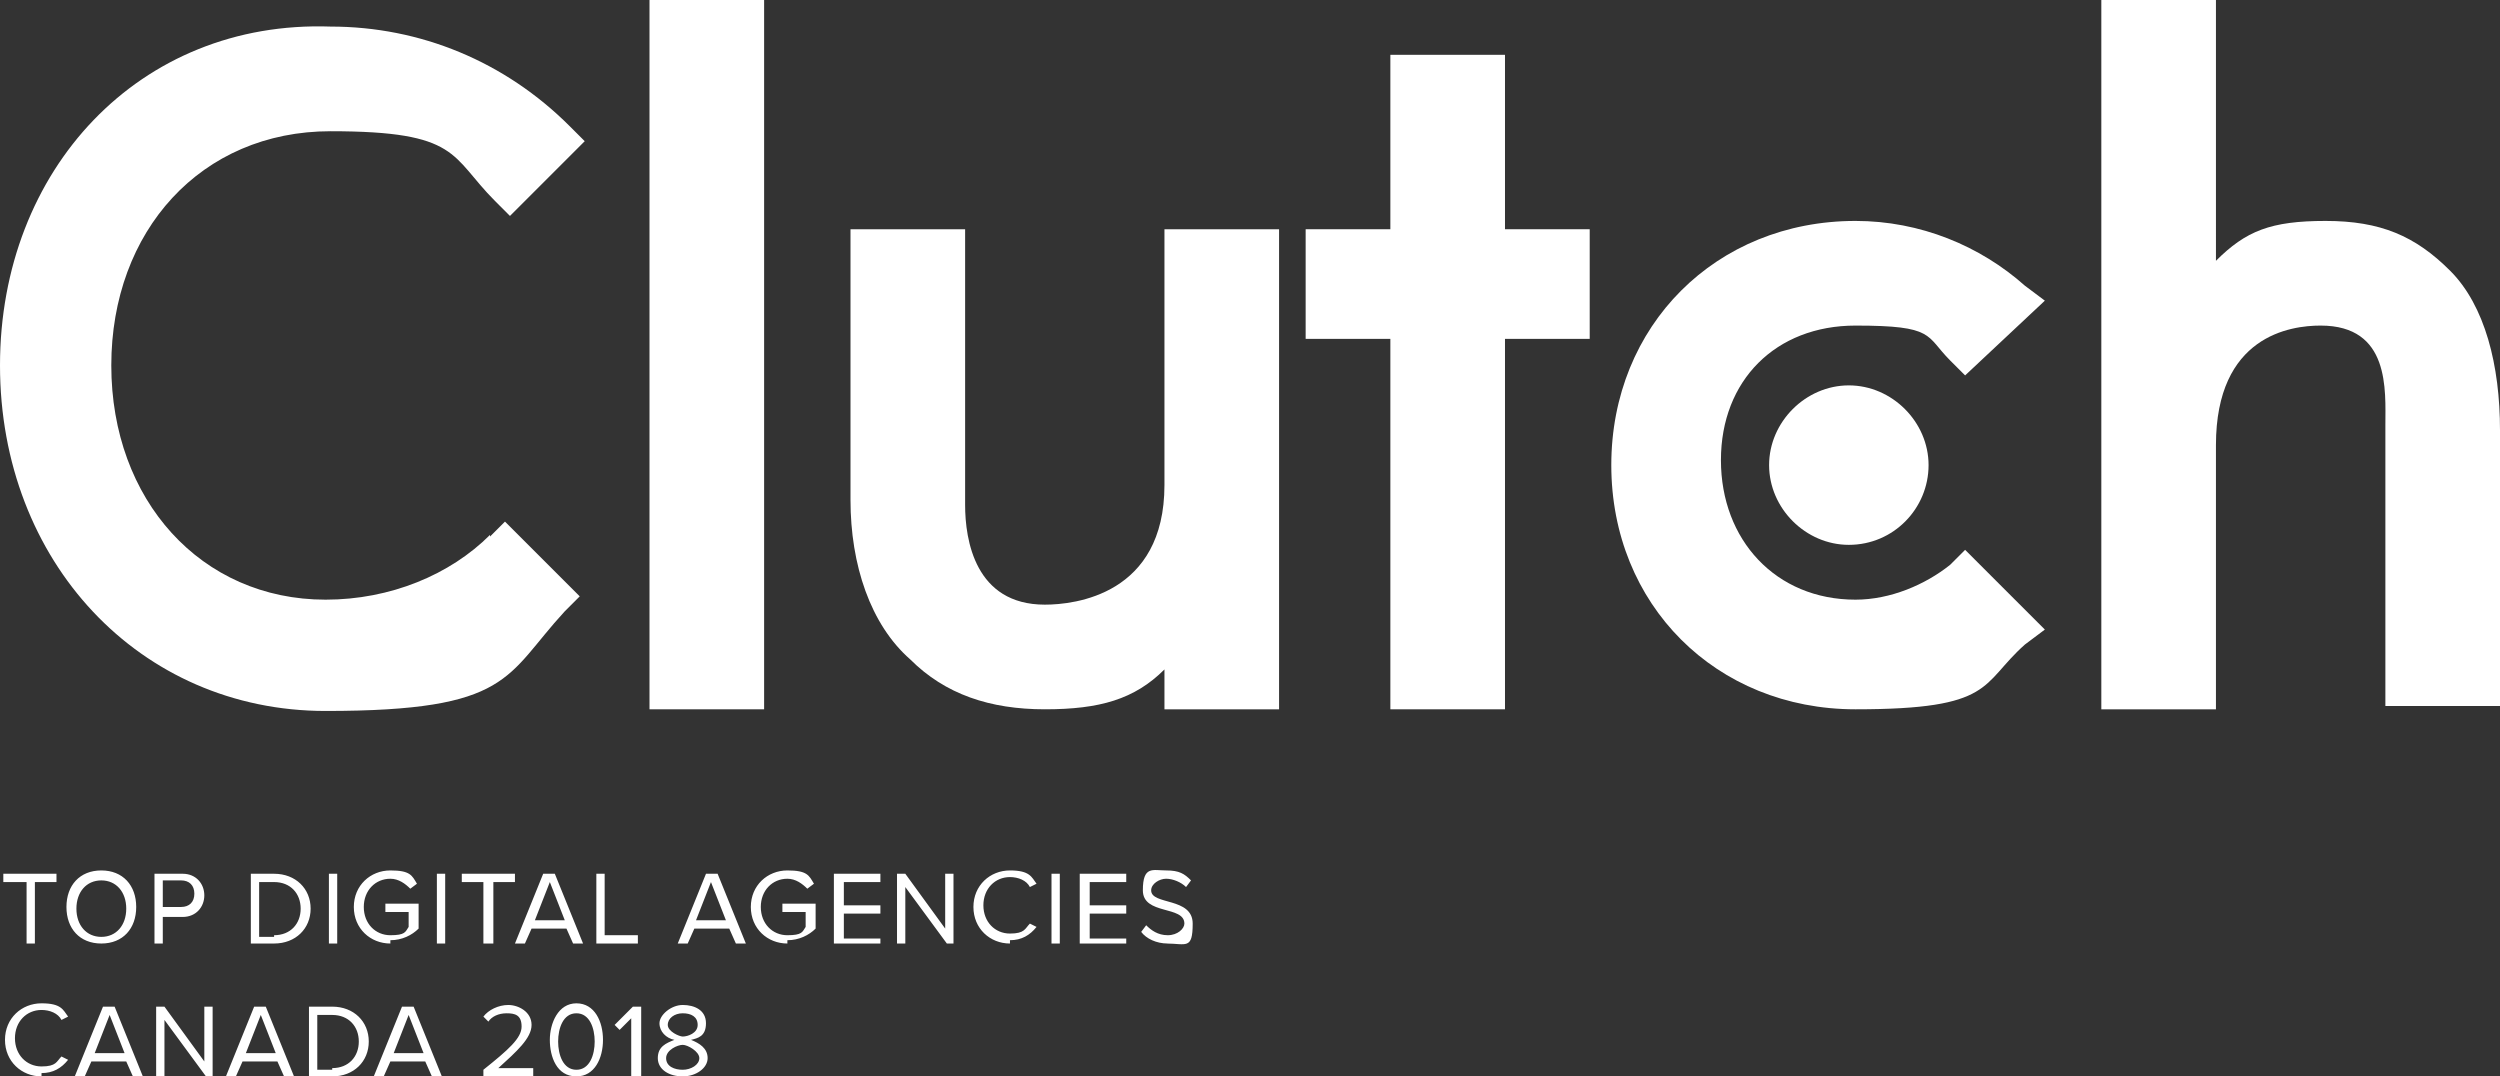
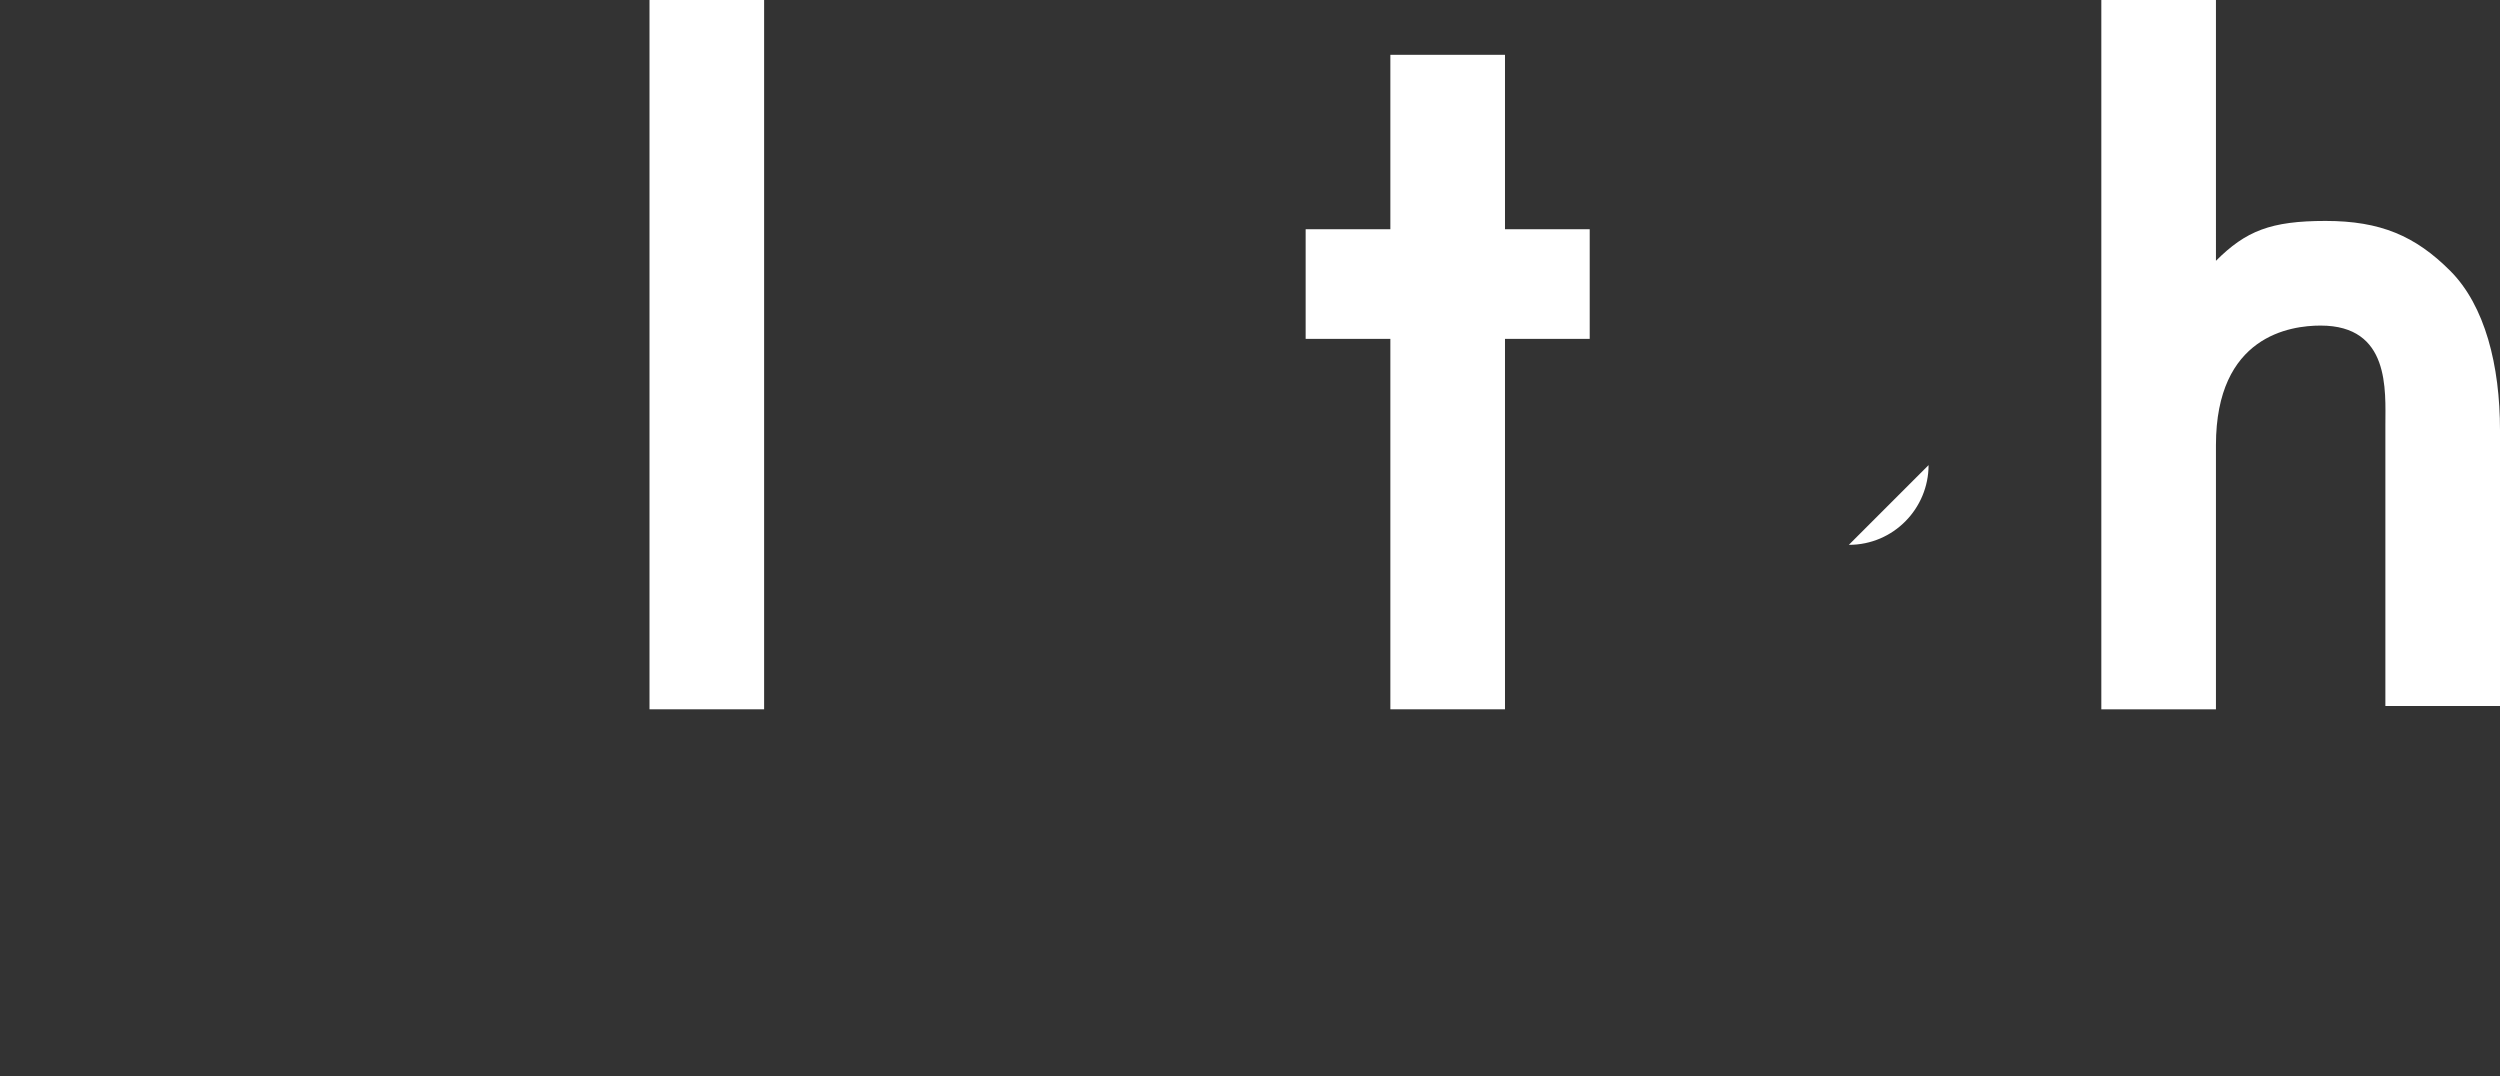
<svg xmlns="http://www.w3.org/2000/svg" id="Layer_1" version="1.1" viewBox="0 0 150.5 64.8">
  <rect x="0" y="0" width="150.5" height="64.8" fill="#333333" stroke="none" />
  <defs>
    <style>
      .st0 {
        fill: #fff;
      }
    </style>
  </defs>
-   <path class="st0" d="M2.1,56.8h-.5v-3.7H.2v-.5h3.2v.5h-1.3v3.7ZM6.1,56.8c-1.3,0-2.1-.9-2.1-2.2s.8-2.2,2.1-2.2,2.1.9,2.1,2.2-.8,2.2-2.1,2.2ZM6.1,56.4c.9,0,1.5-.7,1.5-1.7s-.6-1.7-1.5-1.7-1.5.7-1.5,1.7.6,1.7,1.5,1.7ZM9.8,56.8h-.5v-4.2h1.7c.8,0,1.3.6,1.3,1.3s-.5,1.3-1.3,1.3h-1.2v1.7ZM10.9,54.6c.5,0,.8-.3.8-.8s-.3-.8-.8-.8h-1.1v1.6h1.1ZM16.5,56.8h-1.4v-4.2h1.4c1.3,0,2.2.9,2.2,2.1s-.9,2.1-2.2,2.1ZM16.5,56.3c1,0,1.6-.7,1.6-1.6s-.6-1.6-1.6-1.6h-.9v3.3h.9ZM20.3,56.8h-.5v-4.2h.5v4.2ZM23.5,56.8c-1.2,0-2.2-.9-2.2-2.2s1-2.2,2.2-2.2,1.3.3,1.6.8l-.4.3c-.3-.3-.7-.6-1.2-.6-.9,0-1.6.7-1.6,1.7s.7,1.7,1.6,1.7.9-.2,1.1-.5v-.9h-1.4v-.5h2v1.5c-.4.4-1,.7-1.7.7ZM26.8,56.8h-.5v-4.2h.5v4.2ZM29.6,56.8h-.5v-3.7h-1.3v-.5h3.2v.5h-1.3v3.7ZM35.1,56.8h-.6l-.4-.9h-2.1l-.4.9h-.6l1.7-4.2h.7l1.7,4.2ZM34,55.4l-.9-2.3-.9,2.3h1.8ZM38.4,56.8h-2.5v-4.2h.5v3.7h2v.5ZM44.9,56.8h-.6l-.4-.9h-2.1l-.4.9h-.6l1.7-4.2h.7l1.7,4.2ZM43.7,55.4l-.9-2.3-.9,2.3h1.8ZM47.4,56.8c-1.2,0-2.2-.9-2.2-2.2s1-2.2,2.2-2.2,1.3.3,1.6.8l-.4.3c-.3-.3-.7-.6-1.2-.6-.9,0-1.6.7-1.6,1.7s.7,1.7,1.6,1.7.9-.2,1.1-.5v-.9h-1.4v-.5h2v1.5c-.4.4-1,.7-1.7.7ZM53,56.8h-2.8v-4.2h2.8v.5h-2.2v1.4h2.2v.5h-2.2v1.5h2.2v.5ZM57.5,56.8h-.5l-2.5-3.4v3.4h-.5v-4.2h.5l2.4,3.3v-3.3h.5v4.2ZM60.8,56.8c-1.2,0-2.2-.9-2.2-2.2s1-2.2,2.2-2.2,1.3.4,1.6.8l-.4.2c-.2-.4-.7-.6-1.2-.6-.9,0-1.6.7-1.6,1.7s.7,1.7,1.6,1.7.9-.3,1.2-.6l.4.2c-.4.5-.9.8-1.6.8ZM63.8,56.8h-.5v-4.2h.5v4.2ZM67.8,56.8h-2.8v-4.2h2.8v.5h-2.2v1.4h2.2v.5h-2.2v1.5h2.2v.5ZM70.3,56.8c-.7,0-1.3-.3-1.6-.7l.3-.4c.3.3.7.6,1.3.6s1-.4,1-.7c0-1.1-2.5-.5-2.5-2s.6-1.2,1.4-1.2,1.1.2,1.5.6l-.3.4c-.3-.3-.8-.5-1.2-.5s-.9.3-.9.7c0,.9,2.5.4,2.5,2s-.4,1.2-1.6,1.2ZM2.5,64.8c-1.2,0-2.2-.9-2.2-2.2s1-2.2,2.2-2.2,1.3.4,1.6.8l-.4.2c-.2-.4-.7-.6-1.2-.6-.9,0-1.6.7-1.6,1.7s.7,1.7,1.6,1.7.9-.3,1.2-.6l.4.2c-.4.5-.9.8-1.6.8ZM8.6,64.8h-.6l-.4-.9h-2.1l-.4.9h-.6l1.7-4.2h.7l1.7,4.2ZM7.5,63.4l-.9-2.3-.9,2.3h1.8ZM12.9,64.8h-.5l-2.5-3.4v3.4h-.5v-4.2h.5l2.4,3.3v-3.3h.5v4.2ZM17.7,64.8h-.6l-.4-.9h-2.1l-.4.9h-.6l1.7-4.2h.7l1.7,4.2ZM16.6,63.4l-.9-2.3-.9,2.3h1.8ZM20,64.8h-1.4v-4.2h1.4c1.3,0,2.2.9,2.2,2.1s-.9,2.1-2.2,2.1ZM20,64.3c1,0,1.6-.7,1.6-1.6s-.6-1.6-1.6-1.6h-.9v3.3h.9ZM26.6,64.8h-.6l-.4-.9h-2.1l-.4.9h-.6l1.7-4.2h.7l1.7,4.2ZM25.5,63.4l-.9-2.3-.9,2.3h1.8ZM32,64.8h-2.9v-.4c1.5-1.2,2.3-1.9,2.3-2.6s-.4-.8-.9-.8-.9.2-1.1.5l-.3-.3c.3-.4.9-.7,1.5-.7s1.4.4,1.4,1.2-.9,1.6-2,2.6h2.1v.5ZM34.7,64.8c-1.2,0-1.6-1.2-1.6-2.2s.5-2.2,1.6-2.2,1.6,1.1,1.6,2.2-.5,2.2-1.6,2.2ZM34.7,64.4c.8,0,1.1-.9,1.1-1.7s-.3-1.7-1.1-1.7-1.1.9-1.1,1.7.3,1.7,1.1,1.7ZM38.5,64.8h-.5v-3.5l-.7.7-.3-.3,1.1-1.1h.5v4.2ZM41.1,64.8c-.8,0-1.5-.4-1.5-1.1s.5-.9,1-1.1c-.5-.1-.9-.5-.9-1s.7-1.1,1.4-1.1,1.4.3,1.4,1.1-.5.9-.9,1c.5.2,1,.5,1,1.1s-.7,1.1-1.5,1.1ZM41.1,62.4c.3,0,.9-.2.9-.7s-.4-.7-.9-.7-.9.3-.9.7.7.7.9.7ZM41.1,64.4c.5,0,1-.3,1-.7s-.7-.8-1-.8c-.3,0-1,.3-1,.8s.5.7,1,.7Z" />
  <path class="st0" d="M39.1,0h6.9v42.7h-6.9V0Z" />
-   <path class="st0" d="M70.1,29.2c0,6.6-5.4,7.2-7.2,7.2-4.2,0-4.8-3.9-4.8-6V13.8h-6.9v16.3c0,3.9,1.2,7.5,3.6,9.6,2.1,2.1,4.8,3,8.1,3s5.4-.6,7.2-2.4v2.4h6.9V13.8h-6.9v15.3Z" />
  <path class="st0" d="M90.6,3.3h-6.9v10.5h-5.1v6.6h5.1v22.3h6.9v-22.3h5.1v-6.6h-5.1V3.3Z" />
-   <path class="st0" d="M117.4,34c-1.5,1.2-3.6,2.1-5.7,2.1-4.8,0-8.1-3.6-8.1-8.4s3.3-8.1,8.1-8.1,4.2.6,5.7,2.1l.9.9,4.8-4.5-1.2-.9c-2.7-2.4-6.3-3.9-10.2-3.9-8.4,0-14.7,6.3-14.7,14.7s6.3,14.7,14.7,14.7,7.5-1.5,10.2-3.9l1.2-.9-4.8-4.8-.9.9Z" />
  <path class="st0" d="M147.5,16.3c-2.1-2.1-4.2-3-7.5-3s-4.8.6-6.6,2.4V0h-6.9v42.7h6.9v-15.9c0-6.6,4.5-7.2,6.3-7.2,4.2,0,3.9,3.9,3.9,6v16.9h6.9v-16.6c0-3.9-.9-7.5-3-9.6Z" />
-   <path class="st0" d="M111.3,32.8c2.7,0,4.8-2.2,4.8-4.8s-2.2-4.8-4.8-4.8-4.8,2.2-4.8,4.8,2.2,4.8,4.8,4.8Z" />
-   <path class="st0" d="M29.5,32.2c-2.4,2.4-6,3.9-9.9,3.9-7.5,0-12.9-6-12.9-14.1s5.4-14.1,13.2-14.1,7.2,1.5,9.9,4.2l.9.9,4.5-4.5-.9-.9c-3.9-3.9-9-6-14.4-6C8.4,1.2,0,10.2,0,22s8.4,20.8,19.6,20.8,10.8-2.1,14.4-6l.9-.9-4.5-4.5-.9.9Z" />
+   <path class="st0" d="M111.3,32.8c2.7,0,4.8-2.2,4.8-4.8Z" />
</svg>